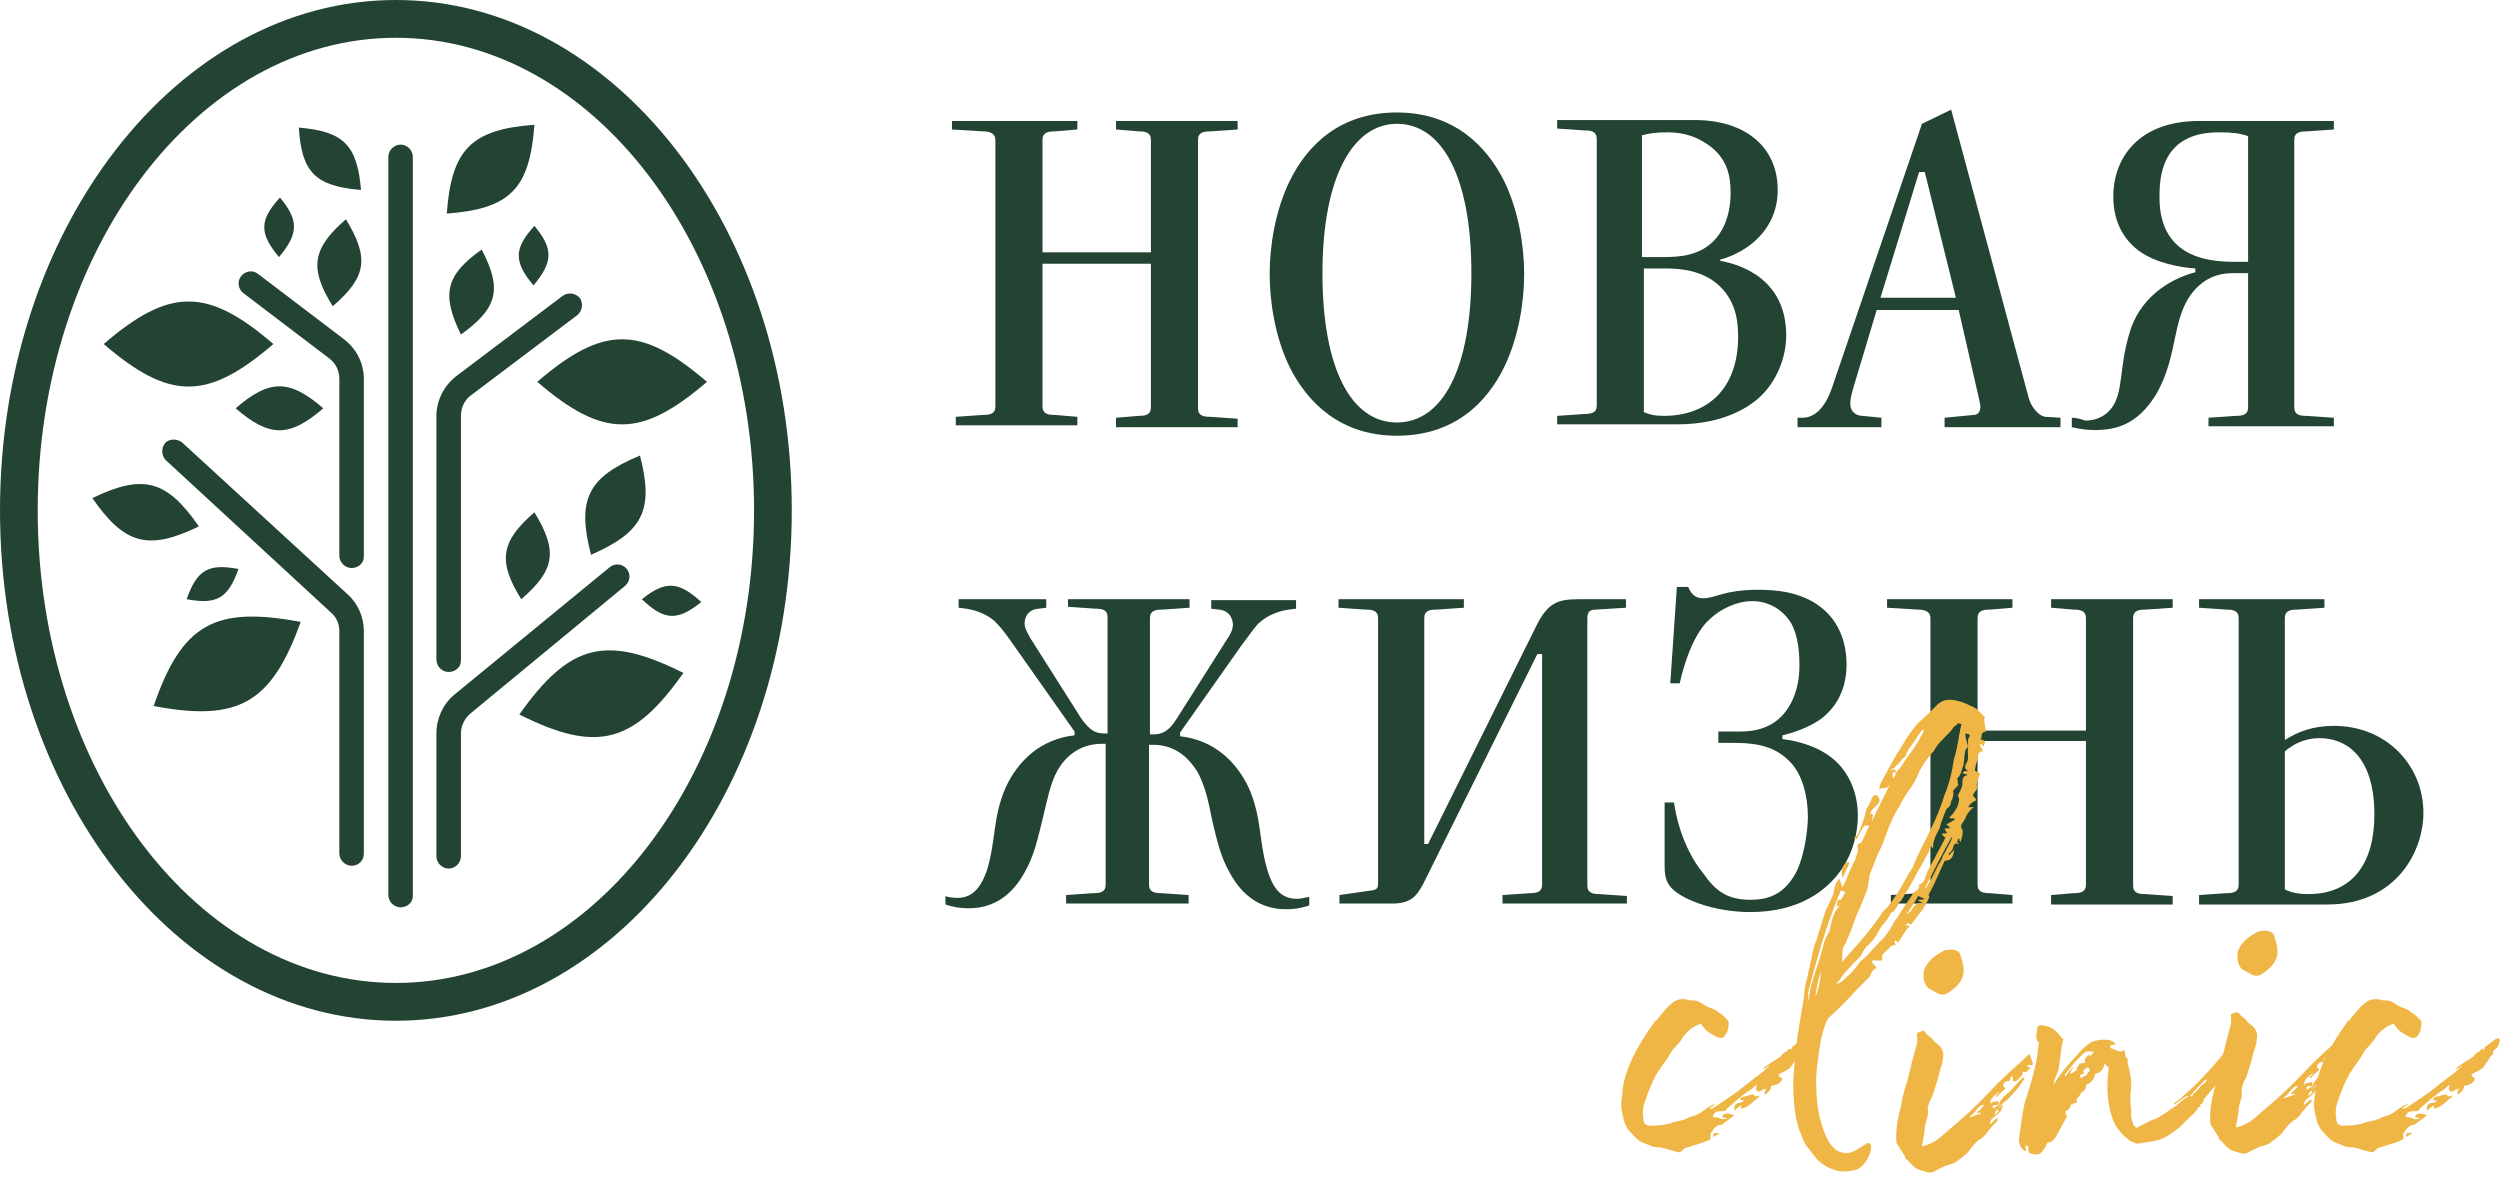
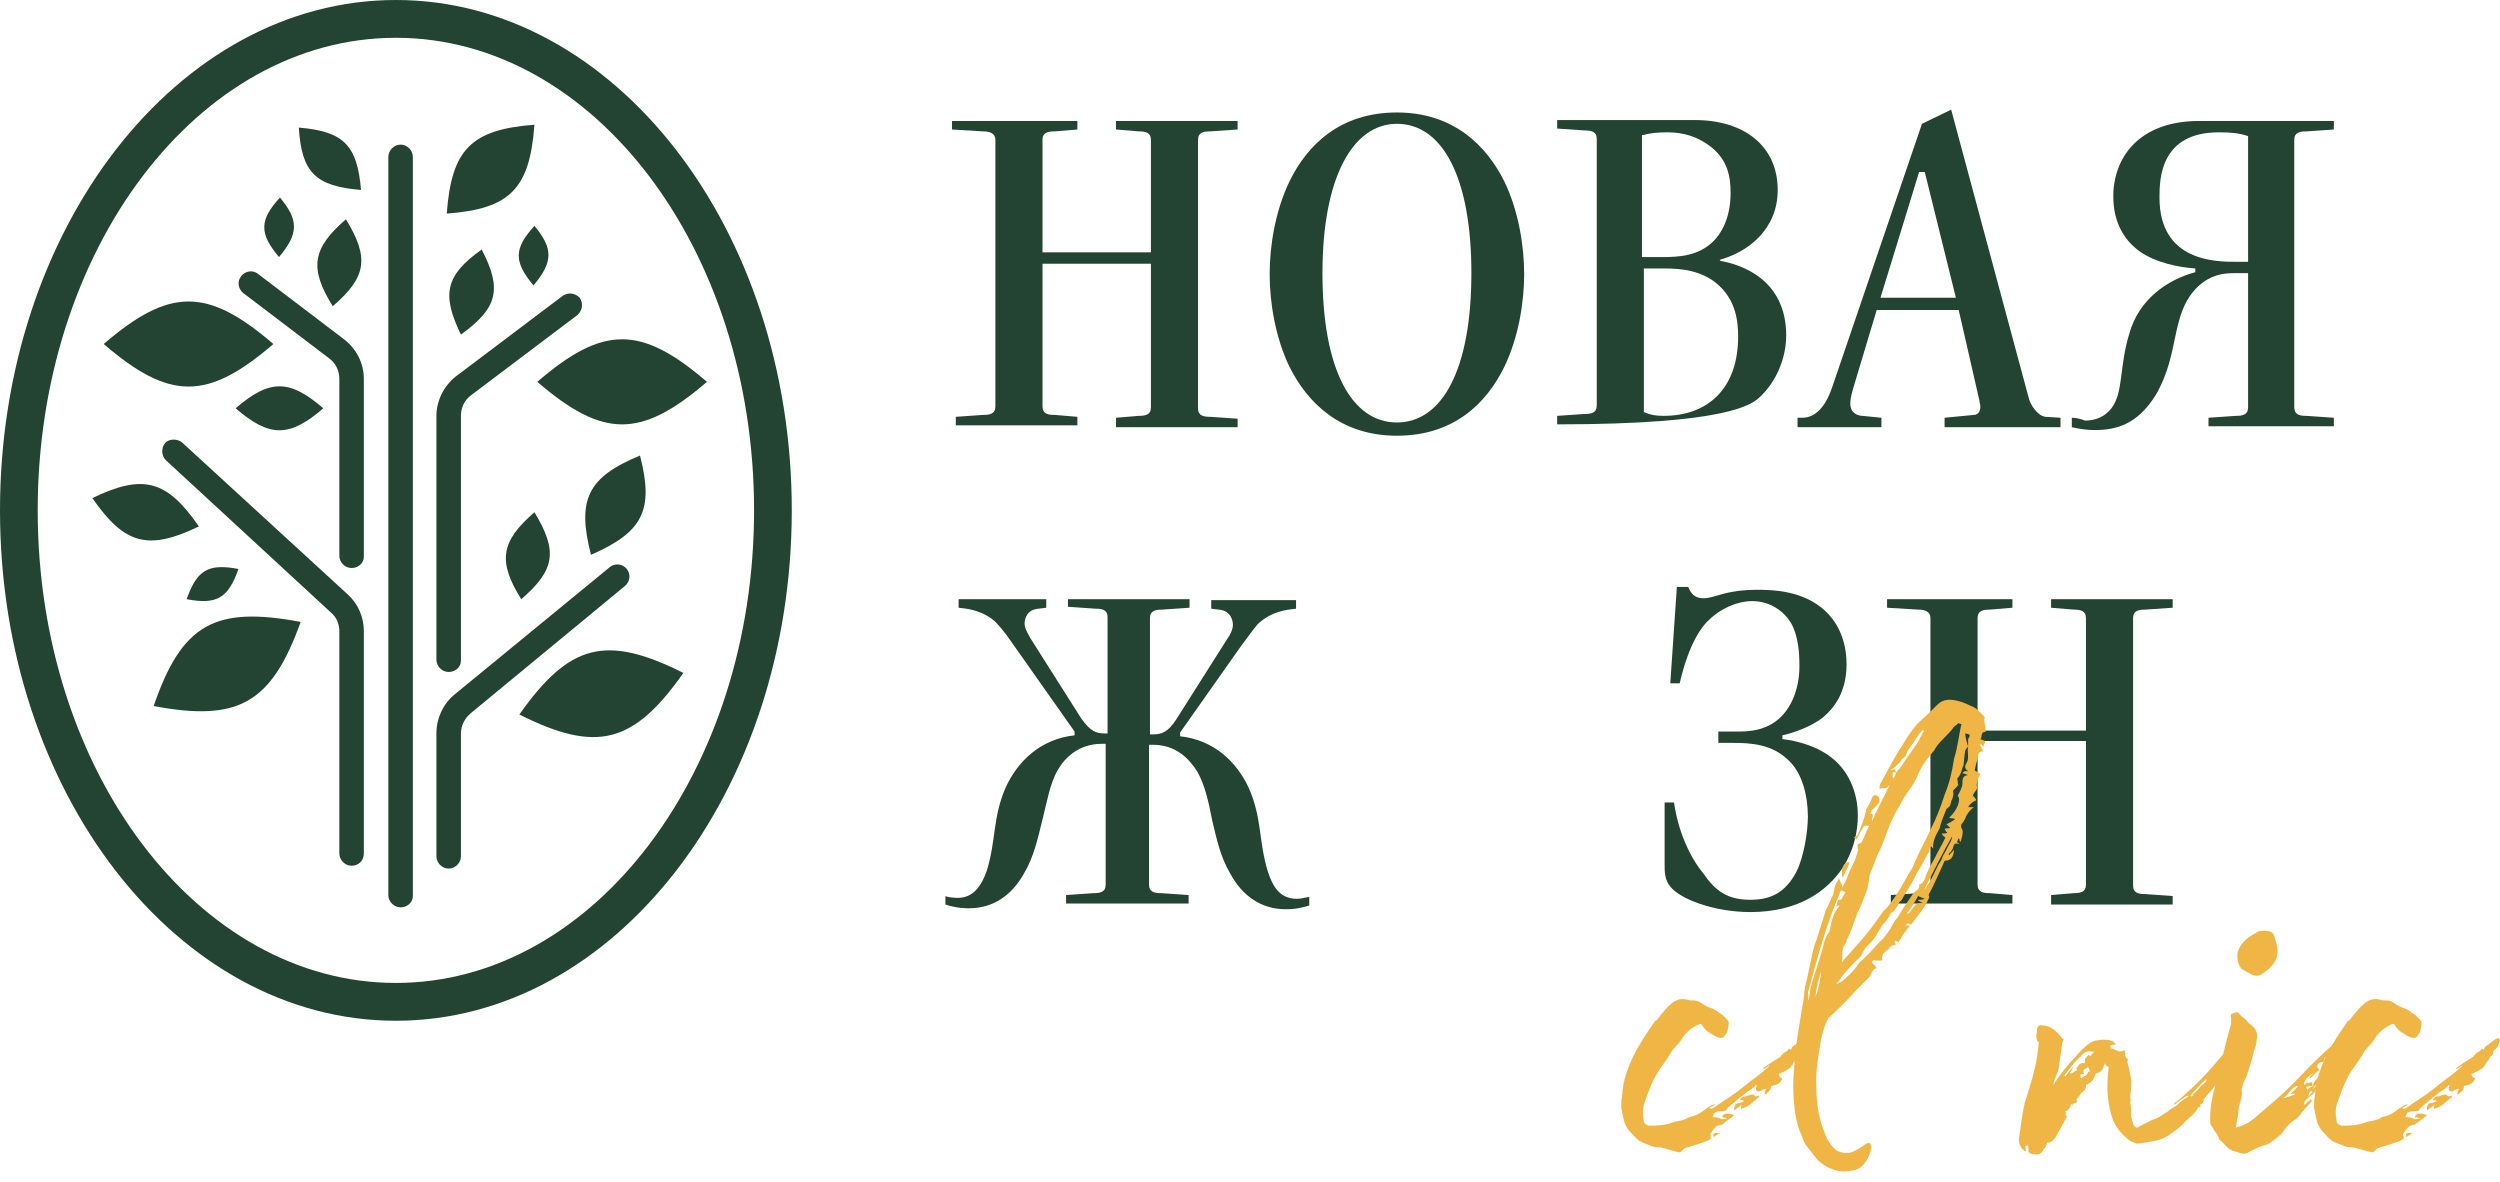
<svg xmlns="http://www.w3.org/2000/svg" width="110" height="52" viewBox="0 0 110 52" fill="none">
  <path d="M17.419 44.913C7.797 44.913 0 34.849 0 22.456C0 10.064 7.797 0 17.419 0C27.041 0 34.838 10.064 34.838 22.456C34.838 34.849 27.041 44.913 17.419 44.913ZM17.419 1.663C8.709 1.663 1.659 10.979 1.659 22.456C1.659 33.934 8.709 43.249 17.419 43.249C26.128 43.249 33.179 33.934 33.179 22.456C33.179 10.979 26.128 1.663 17.419 1.663Z" fill="#234432" />
  <path d="M49.105 18.797L54.455 18.797L54.455 18.423L53.252 18.34C52.962 18.34 52.713 18.298 52.713 17.965L52.713 6.155C52.713 5.822 52.962 5.781 53.252 5.781L54.455 5.698V5.323L49.105 5.323V5.698L50.1 5.781C50.391 5.781 50.64 5.822 50.64 6.155L50.64 11.104L45.87 11.104L45.87 6.155C45.87 5.822 46.119 5.781 46.409 5.781L47.405 5.698V5.323L41.889 5.323V5.698L43.257 5.781C43.548 5.781 43.797 5.864 43.797 6.155L43.797 17.882C43.797 18.215 43.548 18.256 43.257 18.256L42.055 18.34V18.714L47.405 18.714L47.405 18.34L46.409 18.256C46.119 18.256 45.87 18.215 45.87 17.882L45.87 11.603L50.64 11.603L50.64 17.924C50.64 18.256 50.391 18.298 50.1 18.298L49.105 18.381L49.105 18.797Z" fill="#234432" />
  <path d="M61.464 4.949C58.976 4.949 57.524 6.363 56.736 7.985C56.114 9.274 55.865 10.813 55.865 12.06C55.865 13.308 56.114 14.847 56.736 16.136C57.524 17.716 58.976 19.172 61.464 19.172C63.953 19.172 65.404 17.758 66.192 16.136C66.814 14.847 67.063 13.308 67.063 12.06C67.063 10.813 66.814 9.274 66.192 7.985C65.404 6.405 63.953 4.949 61.464 4.949ZM61.464 5.448C63.455 5.448 64.741 7.777 64.741 12.019C64.741 16.261 63.455 18.589 61.464 18.589C59.473 18.589 58.188 16.261 58.188 12.019C58.188 7.819 59.515 5.448 61.464 5.448Z" fill="#234432" />
-   <path d="M72.289 11.811L73.035 11.811C73.699 11.811 74.528 11.811 75.316 12.31C76.353 13.017 76.478 14.056 76.478 14.805C76.478 17.092 75.15 18.298 73.201 18.298C72.828 18.298 72.621 18.256 72.33 18.132L72.33 11.811H72.289ZM72.289 5.947C72.538 5.864 72.911 5.822 73.367 5.822C74.114 5.822 74.736 6.03 75.316 6.488C76.021 7.07 76.146 7.777 76.146 8.484C76.146 9.607 75.731 10.272 75.399 10.605C74.736 11.27 73.865 11.312 73.118 11.312L72.247 11.312L72.247 5.947H72.289ZM75.648 11.436C76.892 11.104 78.219 10.106 78.219 8.359C78.219 6.446 76.768 5.282 74.57 5.282L68.515 5.282V5.656L69.717 5.739C70.008 5.739 70.257 5.781 70.257 6.113L70.257 17.841C70.257 18.173 70.008 18.215 69.717 18.215L68.515 18.298V18.672L73.782 18.672C75.98 18.672 77.058 17.799 77.39 17.508C78.178 16.801 78.593 15.72 78.593 14.763C78.593 12.31 76.644 11.644 75.69 11.478V11.436H75.648Z" fill="#234432" />
+   <path d="M72.289 11.811L73.035 11.811C73.699 11.811 74.528 11.811 75.316 12.31C76.353 13.017 76.478 14.056 76.478 14.805C76.478 17.092 75.15 18.298 73.201 18.298C72.828 18.298 72.621 18.256 72.33 18.132L72.33 11.811H72.289ZM72.289 5.947C72.538 5.864 72.911 5.822 73.367 5.822C74.114 5.822 74.736 6.03 75.316 6.488C76.021 7.07 76.146 7.777 76.146 8.484C76.146 9.607 75.731 10.272 75.399 10.605C74.736 11.27 73.865 11.312 73.118 11.312L72.247 11.312L72.247 5.947H72.289ZM75.648 11.436C76.892 11.104 78.219 10.106 78.219 8.359C78.219 6.446 76.768 5.282 74.57 5.282L68.515 5.282V5.656L69.717 5.739C70.008 5.739 70.257 5.781 70.257 6.113L70.257 17.841C70.257 18.173 70.008 18.215 69.717 18.215L68.515 18.298V18.672C75.98 18.672 77.058 17.799 77.39 17.508C78.178 16.801 78.593 15.72 78.593 14.763C78.593 12.31 76.644 11.644 75.69 11.478V11.436H75.648Z" fill="#234432" />
  <path d="M79.091 18.381L79.091 18.797L82.782 18.797L82.782 18.381L81.953 18.298C81.787 18.298 81.414 18.215 81.414 17.757C81.414 17.674 81.414 17.508 81.538 17.092L82.575 13.64L86.183 13.64L87.096 17.633C87.096 17.716 87.137 17.799 87.137 17.882C87.137 18.132 87.013 18.256 86.847 18.256L85.561 18.381L85.561 18.797L90.662 18.797L90.662 18.381L89.999 18.34C89.667 18.298 89.335 17.841 89.252 17.466L85.851 4.824L84.566 5.448L80.626 17.009C80.252 18.132 79.713 18.381 79.298 18.381H79.091V18.381ZM82.741 13.1L84.441 7.569H84.69L86.059 13.1L82.741 13.1Z" fill="#234432" />
  <path d="M91.16 18.381V18.797C91.533 18.88 91.824 18.922 92.156 18.922C93.068 18.922 94.022 18.714 94.851 17.383C95.391 16.468 95.556 15.553 95.722 14.763C95.888 13.973 96.096 13.183 96.718 12.601C97.257 12.102 97.796 12.019 98.294 12.019L98.916 12.019L98.916 17.924C98.916 18.256 98.667 18.298 98.377 18.298L97.174 18.381V18.756L102.69 18.756V18.381L101.487 18.298C101.197 18.298 100.948 18.256 100.948 17.924L100.948 6.155C100.948 5.822 101.197 5.781 101.487 5.781L102.69 5.698V5.323L96.759 5.323C94.146 5.323 92.985 6.904 92.985 8.65C92.985 9.898 93.566 10.646 94.146 11.062C94.851 11.561 95.888 11.769 96.593 11.811V11.977C95.349 12.31 94.105 13.183 93.69 14.68C93.234 16.177 93.441 17.258 92.902 17.965C92.612 18.34 92.197 18.506 91.741 18.506C91.533 18.423 91.326 18.381 91.16 18.381ZM98.916 11.52L98.418 11.52C97.506 11.52 95.017 11.52 95.017 8.692C95.017 7.86 95.059 5.822 97.63 5.822C98.211 5.822 98.543 5.864 98.916 5.989L98.916 11.52V11.52Z" fill="#234432" />
  <path d="M46.99 26.324V26.698L48.193 26.782C48.483 26.782 48.732 26.823 48.732 27.156L48.732 32.271H48.608C48.234 32.271 47.986 32.188 47.571 31.606L45.331 28.071C45.248 27.904 45.082 27.655 45.082 27.447C45.082 27.239 45.165 26.823 45.705 26.782L46.036 26.74V26.366L42.179 26.366V26.74L42.511 26.782C43.05 26.865 43.465 27.073 43.755 27.322C43.921 27.489 44.129 27.697 44.585 28.362L47.281 32.188V32.354C45.788 32.52 44.792 33.477 44.253 34.641C43.672 35.972 43.838 36.929 43.423 38.301C43.216 38.883 42.884 39.507 42.138 39.507C41.93 39.507 41.64 39.465 41.599 39.424V39.798C42.096 39.964 42.47 39.964 42.636 39.964C43.714 39.964 44.543 39.382 45.082 38.384C45.497 37.677 45.663 36.887 45.87 36.055C46.078 35.224 46.202 34.475 46.534 33.893C46.866 33.311 47.488 32.728 48.483 32.728H48.649L48.649 38.925C48.649 39.257 48.4 39.299 48.11 39.299L46.907 39.382L46.907 39.757L52.299 39.757L52.299 39.382L51.096 39.299C50.806 39.299 50.557 39.257 50.557 38.925L50.557 32.77L50.723 32.77C51.718 32.77 52.299 33.352 52.672 33.934C53.004 34.517 53.17 35.224 53.336 36.097C53.543 36.97 53.709 37.719 54.124 38.426C54.663 39.424 55.492 40.006 56.571 40.006C56.736 40.006 57.11 40.006 57.608 39.84L57.608 39.465C57.525 39.465 57.276 39.548 57.068 39.548C56.28 39.548 55.99 38.966 55.783 38.343C55.368 36.97 55.534 36.014 54.953 34.683C54.414 33.519 53.419 32.562 51.926 32.396V32.229L54.621 28.404C55.119 27.738 55.285 27.489 55.451 27.364C55.741 27.114 56.156 26.906 56.695 26.823L57.027 26.782V26.407L53.294 26.407V26.782L53.626 26.823C54.165 26.865 54.248 27.322 54.248 27.489C54.248 27.697 54.124 27.946 53.999 28.112L51.76 31.647C51.386 32.229 51.096 32.313 50.723 32.313L50.598 32.313L50.598 27.198C50.598 26.865 50.847 26.823 51.138 26.823L52.34 26.74V26.366L46.99 26.366V26.324Z" fill="#234432" />
-   <path d="M71.585 39.798V39.424L70.382 39.34C70.091 39.34 69.843 39.299 69.843 38.966L69.843 27.239C69.843 26.989 69.884 26.823 70.216 26.823L71.543 26.74V26.366L69.469 26.366C68.598 26.366 68.142 26.491 67.644 27.447L62.834 37.136H62.668L62.668 27.197C62.668 26.865 62.916 26.823 63.207 26.823L64.41 26.74V26.366L58.894 26.366V26.74L60.096 26.823C60.387 26.823 60.636 26.865 60.636 27.197L60.636 38.8V38.842C60.636 39.008 60.636 39.133 60.387 39.174L58.935 39.382V39.756L61.258 39.756C62.087 39.756 62.336 39.424 62.626 38.883L67.644 28.778H67.852L67.852 38.925C67.852 39.257 67.603 39.299 67.313 39.299L66.11 39.382V39.756L71.585 39.756V39.798Z" fill="#234432" />
  <path d="M73.658 35.307H73.243L73.243 38.01C73.243 38.343 73.243 38.717 73.492 39.008C73.907 39.548 75.4 40.131 77.017 40.131C79.174 40.131 80.418 39.174 81.082 38.176C81.538 37.469 81.745 36.638 81.745 35.889C81.745 34.849 81.331 33.976 80.708 33.435C80.045 32.853 79.132 32.604 78.427 32.52V32.354C78.801 32.271 79.63 32.022 80.211 31.564C80.667 31.19 81.248 30.483 81.248 29.235C81.248 27.988 80.708 27.239 80.294 26.865C79.34 25.991 78.013 25.95 77.349 25.95C75.856 25.95 75.483 26.324 74.944 26.324C74.57 26.324 74.404 26.116 74.28 25.825H73.782L73.492 30.067L73.907 30.067C74.322 28.237 74.944 27.489 75.192 27.281C75.69 26.782 76.437 26.449 77.1 26.449C77.722 26.449 78.386 26.74 78.801 27.405C79.132 27.988 79.174 28.736 79.174 29.318C79.174 29.901 79.049 30.649 78.593 31.273C78.013 32.063 77.183 32.188 76.52 32.188L75.607 32.188V32.687L76.229 32.687C77.017 32.687 78.013 32.728 78.759 33.519C79.298 34.059 79.547 35.016 79.547 35.931C79.547 36.554 79.381 37.677 79.049 38.343C78.552 39.299 77.888 39.59 77.017 39.59C76.022 39.59 75.483 39.216 74.944 38.426C74.322 37.677 73.824 36.513 73.658 35.307Z" fill="#234432" />
  <path d="M90.248 39.798L95.598 39.798V39.424L94.395 39.34C94.105 39.34 93.856 39.299 93.856 38.966L93.856 27.197C93.856 26.865 94.105 26.823 94.395 26.823L95.598 26.74V26.366L90.248 26.366V26.74L91.243 26.823C91.533 26.823 91.782 26.865 91.782 27.197L91.782 32.146L87.013 32.146L87.013 27.197C87.013 26.865 87.262 26.823 87.552 26.823L88.547 26.74V26.366L83.031 26.366V26.74L84.4 26.823C84.69 26.823 84.939 26.906 84.939 27.197L84.939 38.925C84.939 39.257 84.69 39.299 84.4 39.299L83.197 39.382V39.756L88.547 39.756V39.382L87.552 39.299C87.262 39.299 87.013 39.257 87.013 38.925L87.013 32.604L91.782 32.604L91.782 38.925C91.782 39.257 91.533 39.299 91.243 39.299L90.248 39.382V39.798V39.798Z" fill="#234432" />
-   <path d="M96.718 39.798L102.4 39.798C105.427 39.798 106.63 37.469 106.63 35.764C106.63 33.685 105.013 31.938 102.69 31.938C101.778 31.938 101.114 32.188 100.533 32.562L100.533 27.197C100.533 26.865 100.782 26.823 101.073 26.823L102.275 26.74V26.366L96.759 26.366V26.74L97.962 26.823C98.252 26.823 98.501 26.865 98.501 27.197L98.501 38.925C98.501 39.257 98.252 39.299 97.962 39.299L96.759 39.382V39.798H96.718ZM100.533 33.061C100.824 32.812 101.321 32.479 102.068 32.479C103.188 32.479 104.473 33.227 104.473 35.847C104.473 37.968 103.519 39.34 101.57 39.34C101.197 39.34 100.865 39.299 100.533 39.133L100.533 33.061Z" fill="#234432" />
  <path d="M73.823 50.693C73.948 50.735 74.031 50.61 74.114 50.527C74.362 50.444 74.653 50.361 74.901 50.277C75.026 50.236 75.15 50.194 75.275 50.111C75.275 49.986 75.233 49.903 75.275 49.861C75.399 49.695 75.482 49.487 75.772 49.487C75.772 49.487 75.772 49.446 75.814 49.446L76.312 49.071C75.98 48.947 75.814 48.988 75.772 49.155C75.814 49.155 75.938 49.196 76.021 49.196C75.855 49.238 75.772 49.279 75.648 49.196C75.565 49.155 75.441 49.155 75.358 49.155C75.441 48.78 75.731 48.947 75.938 48.864C75.98 48.822 75.98 48.822 75.98 48.78C76.27 48.531 76.56 48.281 76.892 48.032C77.058 47.949 77.183 47.824 77.266 47.741H77.307C77.265 47.824 77.266 47.907 77.266 47.949C77.348 48.073 77.431 48.032 77.556 47.949C77.597 47.907 77.68 47.907 77.722 47.907C77.68 47.949 77.639 48.073 77.639 48.115C77.639 48.115 77.639 48.157 77.68 48.157C77.763 48.073 77.929 47.99 77.929 47.782C78.136 47.741 78.344 47.699 78.427 47.45C78.302 47.408 78.302 47.366 78.261 47.283C78.261 47.242 78.261 47.242 78.302 47.242C78.344 47.242 78.344 47.242 78.385 47.2C78.51 47.158 78.634 47.075 78.758 46.992C78.8 46.95 78.8 46.909 78.883 46.826C78.883 46.784 78.924 46.743 78.966 46.701C79.007 46.659 79.007 46.618 79.049 46.576C79.09 46.452 79.256 46.41 79.215 46.285C79.215 46.243 79.256 46.202 79.256 46.202C79.422 46.119 79.464 45.952 79.505 45.786C79.546 45.745 79.464 45.745 79.464 45.661C79.422 45.703 79.381 45.703 79.339 45.703C79.173 45.828 79.007 45.952 78.841 46.077C78.841 46.077 78.841 46.119 78.8 46.202C78.717 46.077 78.676 46.202 78.634 46.243C78.468 46.327 78.385 46.41 78.344 46.493C78.095 46.659 77.805 46.826 77.597 46.992C77.597 46.992 77.556 47.034 77.597 47.034C77.722 46.992 77.763 46.95 77.846 46.867C77.846 46.909 77.805 46.95 77.805 46.95C77.597 47.117 77.431 47.283 77.183 47.45C76.851 47.699 76.519 47.99 76.146 48.24L75.399 48.739C75.358 48.78 75.316 48.78 75.233 48.78V48.739C75.316 48.697 75.399 48.656 75.441 48.614V48.572C75.399 48.614 75.316 48.614 75.275 48.656C75.109 48.739 75.026 48.822 74.901 48.905C74.736 49.03 74.528 49.113 74.321 49.155C74.155 49.279 73.906 49.321 73.657 49.362C73.284 49.529 72.869 49.529 72.537 49.529C72.454 49.487 72.372 49.487 72.33 49.362C72.289 49.113 72.247 48.78 72.372 48.489C72.537 47.99 72.745 47.45 73.035 47.034C73.201 46.784 73.408 46.535 73.533 46.285C73.699 46.036 73.906 45.911 74.031 45.661C74.196 45.412 74.445 45.204 74.736 45.079C74.819 45.038 74.86 45.038 74.901 45.121C74.943 45.204 75.026 45.287 75.109 45.37C75.233 45.453 75.358 45.537 75.524 45.62C75.606 45.661 75.772 45.703 75.855 45.62C75.938 45.495 76.021 45.412 76.021 45.287C76.063 45.162 76.063 45.038 76.063 44.954C75.938 44.788 75.814 44.663 75.606 44.538C75.482 44.414 75.316 44.372 75.109 44.289C74.943 44.206 74.819 44.081 74.653 44.039C74.528 43.998 74.404 44.039 74.279 43.998C74.031 43.915 73.74 43.956 73.491 44.206C73.367 44.289 73.077 44.663 73.035 44.705C72.994 44.746 72.952 44.83 72.869 44.913C72.828 44.913 72.786 44.954 72.745 45.038C72.247 45.745 71.418 46.992 71.376 48.198C71.335 48.364 71.335 48.572 71.335 48.739C71.376 48.988 71.418 49.155 71.459 49.321C71.501 49.487 71.584 49.612 71.666 49.737C71.832 49.903 71.957 50.069 72.123 50.194C72.33 50.319 72.537 50.361 72.703 50.444C72.828 50.485 72.994 50.485 73.077 50.485L73.823 50.693ZM76.312 48.864C76.394 48.78 76.519 48.697 76.643 48.614C76.602 48.656 76.602 48.739 76.602 48.78C76.934 48.739 77.141 48.448 77.39 48.281C77.431 48.281 77.39 48.24 77.39 48.198C77.348 48.24 77.265 48.24 77.224 48.24C77.141 48.073 76.975 48.198 76.809 48.24C76.685 48.24 76.602 48.281 76.56 48.406C76.602 48.406 76.726 48.406 76.726 48.448C76.685 48.489 76.56 48.531 76.519 48.531C76.394 48.531 76.27 48.656 76.312 48.864ZM75.399 50.028C75.482 49.986 75.606 49.861 75.689 49.861C75.399 49.82 75.358 49.861 75.399 50.028Z" fill="#EFB646" />
  <path d="M87.385 32.187C87.343 32.021 87.343 31.896 87.302 31.647C87.343 31.605 87.343 31.564 87.302 31.522L87.136 31.355C87.011 31.231 86.887 31.106 86.721 31.064C86.638 31.023 86.472 30.94 86.348 30.898C85.933 30.773 85.56 30.69 85.228 31.023C84.979 31.272 84.73 31.522 84.44 31.771C84.191 32.021 83.901 32.437 83.694 32.811C83.32 33.352 83.03 33.975 82.74 34.474C82.698 34.558 82.698 34.641 82.698 34.724C82.74 34.724 82.74 34.682 82.781 34.682C83.03 34.682 83.03 34.682 83.154 34.516C82.906 35.057 82.615 35.556 82.366 36.138C82.366 36.096 82.366 36.096 82.408 35.847C82.366 35.805 82.366 35.805 82.283 35.805C82.325 35.764 82.325 35.681 82.366 35.639C82.491 35.514 82.615 35.431 82.698 35.265C82.698 35.098 82.657 35.015 82.491 34.974C82.449 35.015 82.408 35.015 82.366 35.098C82.325 35.265 82.201 35.472 82.118 35.597C82.076 35.847 81.993 36.096 81.91 36.304C81.869 36.429 81.827 36.554 81.744 36.72C81.703 36.762 81.661 36.803 81.578 36.845C81.578 36.886 81.62 36.886 81.703 36.928C81.703 36.886 81.744 36.845 81.786 36.762C81.827 36.678 81.869 36.554 81.952 36.471C81.993 36.304 82.118 36.304 82.242 36.346C82.118 36.554 82.035 36.845 81.91 37.053C81.91 37.053 81.91 37.094 81.869 37.094C81.744 37.136 81.703 37.136 81.744 37.344C81.786 37.427 81.661 37.677 81.62 37.843C81.495 38.093 81.329 38.425 81.247 38.675C81.205 38.799 81.122 38.883 81.081 39.049L80.915 38.633C80.915 38.675 80.873 38.716 80.832 38.799C80.707 38.966 80.707 39.174 80.666 39.34C80.541 39.59 80.459 39.839 80.334 40.047C80.21 40.463 80.044 40.962 79.919 41.378C79.754 41.752 79.712 42.168 79.629 42.501C79.546 42.916 79.505 43.083 79.422 43.415C79.38 43.665 79.38 43.706 79.38 43.831L79.214 44.829C79.007 46.035 79.007 46.326 78.966 46.701C78.883 47.574 78.883 48.073 78.966 48.822C79.007 49.154 79.09 49.487 79.173 49.736C79.297 49.986 79.339 50.236 79.505 50.443C79.671 50.651 79.795 50.818 79.961 51.026C80.044 51.109 80.251 51.275 80.417 51.358C80.956 51.608 81.205 51.566 81.62 51.483C82.242 51.317 82.574 50.111 82.118 50.319C81.62 50.651 81.371 50.859 80.873 50.651C80.666 50.568 80.376 50.152 80.293 49.861C80.044 49.279 79.919 48.614 79.919 47.782C79.878 47.283 80.002 46.451 80.085 45.994C80.127 45.62 80.293 45.037 80.459 44.788C80.832 44.455 81.329 43.956 81.661 43.582L82.242 43C82.325 42.916 82.325 42.75 82.491 42.625C82.491 42.625 82.532 42.584 82.574 42.625C82.532 42.417 82.283 42.417 82.408 42.251C82.574 42.251 82.657 42.293 82.823 42.251C82.74 41.877 83.071 41.877 83.196 41.627H83.237C83.279 41.586 83.32 41.586 83.403 41.586C83.403 41.544 83.362 41.502 83.362 41.419L83.403 41.378C83.445 41.419 83.445 41.419 83.528 41.461C83.694 41.211 83.818 40.962 84.025 40.754C83.984 40.712 83.901 40.712 83.818 40.712C83.901 40.671 83.984 40.588 83.984 40.629C84.108 40.754 84.15 40.588 84.191 40.546C84.399 40.255 84.689 39.964 84.855 39.548C84.896 39.506 84.896 39.423 84.855 39.382C85.104 38.924 85.311 38.425 85.56 37.885C85.601 37.843 85.684 37.885 85.726 37.843C85.892 37.801 85.975 37.593 85.975 37.386C85.933 37.469 85.809 37.552 85.767 37.635C85.726 37.593 85.726 37.552 85.809 37.51C85.85 37.469 85.933 37.344 85.933 37.302C85.975 37.094 86.058 37.094 86.182 37.136V37.094L86.099 37.053C86.141 37.011 86.141 36.928 86.182 36.886C86.223 36.928 86.223 36.928 86.223 37.011C86.223 37.011 86.265 37.011 86.265 37.053C86.306 36.886 86.389 36.678 86.348 36.512C86.306 36.471 86.265 36.346 86.306 36.263C86.348 36.221 86.431 36.096 86.472 36.013C86.514 35.847 86.68 35.639 86.846 35.514H86.597C86.68 35.389 86.763 35.306 86.846 35.265C86.97 35.223 86.97 35.181 86.887 35.098L86.846 35.015C86.846 35.057 86.804 35.057 86.804 35.057C86.804 34.849 87.094 34.724 86.97 34.558C87.011 34.308 87.053 34.183 87.136 34.059C87.136 34.017 86.97 33.975 86.887 33.892C86.928 33.767 86.928 33.601 87.011 33.435C87.053 33.31 86.97 33.061 87.26 33.061C87.219 32.977 87.177 32.853 87.094 32.77C87.136 32.77 87.136 32.77 87.177 32.728C87.219 32.77 87.219 32.811 87.26 32.853C87.302 32.77 87.343 32.686 87.343 32.603L87.136 32.52C87.26 32.395 87.094 32.229 87.385 32.187ZM81.744 40.13C81.91 39.839 82.035 39.423 82.159 39.132C82.201 38.966 82.201 38.883 82.242 38.675C82.242 38.508 82.325 38.342 82.408 38.134C82.491 37.926 82.574 37.677 82.698 37.427C82.74 37.344 82.823 37.178 82.864 37.053C82.989 36.72 83.113 36.346 83.279 36.013C83.403 35.722 83.611 35.431 83.776 35.098C83.984 34.766 84.274 34.433 84.399 34.059C84.564 33.684 84.813 33.352 85.104 33.019C85.269 32.686 85.601 32.437 85.85 32.146C85.892 32.104 85.933 32.021 85.975 31.979L86.182 31.813C86.223 31.855 86.265 31.855 86.306 31.855C86.182 32.354 86.141 32.894 85.975 33.393C85.892 33.975 85.767 34.474 85.56 34.974C85.394 35.514 85.187 36.013 84.979 36.429C84.689 37.053 84.399 37.552 84.15 38.176C83.901 38.55 83.735 38.924 83.486 39.298C83.32 39.548 83.113 39.881 82.864 40.089C82.532 40.588 82.118 41.128 81.744 41.544L81.039 42.334C81.081 42.168 81.039 41.96 81.081 41.752C81.122 41.586 81.247 41.502 81.247 41.378C81.454 41.004 81.578 40.546 81.744 40.13ZM83.154 33.892L83.362 33.767C83.445 33.684 83.528 33.601 83.611 33.518C83.652 33.476 83.652 33.435 83.694 33.393C83.735 33.352 83.859 33.31 83.859 33.227C83.942 32.936 84.191 32.728 84.316 32.478C84.399 32.354 84.481 32.229 84.606 32.104C84.606 32.104 84.647 32.146 84.647 32.187C84.606 32.27 84.481 32.437 84.44 32.562C84.191 32.977 83.901 33.31 83.652 33.726C83.611 33.809 83.486 33.892 83.445 33.975C83.403 34.017 83.403 34.142 83.32 34.225C83.279 34.225 83.279 34.225 83.279 34.225V33.975C83.32 33.975 83.403 33.975 83.445 34.017C83.403 33.975 83.403 33.851 83.362 33.851C83.362 33.809 83.279 33.892 83.154 33.892ZM86.597 32.853C86.555 33.102 86.638 33.352 86.555 33.518C86.431 33.726 86.431 33.809 86.597 33.934H86.431C86.389 33.975 86.389 33.975 86.348 34.017L86.597 34.1C86.348 34.142 86.348 34.267 86.348 34.474C86.348 34.641 86.223 34.849 86.141 35.015C86.306 35.181 86.099 35.681 85.767 35.972C85.809 36.013 85.892 36.013 85.975 36.013C86.016 36.055 86.016 36.055 86.016 36.055C85.892 36.138 85.767 36.221 85.643 36.263C85.684 36.304 85.767 36.387 85.809 36.429C85.684 36.471 85.643 36.429 85.56 36.471C85.601 36.512 85.601 36.595 85.684 36.637C85.643 36.678 85.56 36.678 85.435 36.678C85.477 36.762 85.56 36.845 85.601 36.845C85.518 37.011 85.477 37.094 85.435 37.178C85.353 37.302 85.311 37.427 85.228 37.552C85.062 37.926 84.855 38.176 84.73 38.55C84.689 38.716 84.606 38.883 84.44 38.924C84.481 39.174 84.274 39.174 84.191 39.298C83.942 39.673 83.694 40.005 83.486 40.38C83.32 40.546 83.237 40.795 83.113 40.962L82.864 41.295C82.532 41.586 82.242 42.002 81.827 42.334C81.661 42.584 81.454 42.833 81.247 43C81.122 43.124 80.998 43.249 80.79 43.291C80.915 43.166 80.998 43.041 81.081 42.916C81.329 42.625 81.578 42.334 81.869 42.085C81.952 41.918 82.035 41.71 82.201 41.586C82.325 41.461 82.449 41.336 82.574 41.128C82.574 41.087 82.74 40.879 82.781 40.754C82.947 40.588 83.113 40.38 83.196 40.172C83.237 40.172 83.237 40.13 83.279 40.13C83.362 40.089 83.403 39.964 83.486 39.881C83.528 39.756 83.528 39.714 83.652 39.631C83.859 39.257 84.15 38.841 84.357 38.383C84.523 38.134 84.689 37.801 84.855 37.51C84.896 37.469 84.896 37.386 84.896 37.344C84.938 37.219 84.938 37.178 85.062 37.344C85.021 36.97 85.228 36.678 85.353 36.429C85.394 36.179 85.518 35.93 85.643 35.597C85.684 35.556 85.767 35.514 85.809 35.431C85.85 35.306 85.85 35.223 85.892 35.181C85.933 35.057 85.975 34.932 85.933 34.807C85.933 34.766 86.099 34.641 86.141 34.558H86.182C86.141 34.516 86.141 34.474 86.141 34.391C86.141 34.35 86.099 34.225 86.141 34.225C86.306 34.059 86.306 33.851 86.389 33.684C86.431 33.435 86.431 33.227 86.472 33.019C86.472 33.019 86.514 32.936 86.597 32.853C86.555 32.686 86.472 32.478 86.472 32.27C86.68 32.312 86.721 32.312 86.597 32.52C86.597 32.603 86.597 32.77 86.597 32.853ZM85.892 36.803C85.892 36.97 85.767 37.136 85.726 37.219C85.643 37.386 85.56 37.552 85.477 37.677C85.435 37.885 85.311 37.968 85.228 38.176C85.145 38.342 85.062 38.508 84.979 38.675C84.938 38.758 84.813 38.924 84.73 39.09H84.689C85.104 38.3 85.477 37.51 85.892 36.803ZM81.371 37.926C81.122 37.926 80.956 38.259 81.081 38.633C81.164 38.384 81.329 38.176 81.371 37.926ZM80.251 41.502C80.085 42.209 79.837 42.833 79.671 43.415C79.629 43.582 79.629 43.79 79.588 43.998C79.546 43.998 79.588 43.706 79.546 43.706C79.961 42.126 80.334 40.754 80.998 39.174L81.205 39.257C81.164 39.34 81.081 39.423 81.039 39.548L80.998 39.59C80.79 39.548 80.873 39.756 80.79 39.881C80.873 39.881 80.915 39.839 80.956 39.839C80.666 40.13 80.583 40.546 80.5 40.962C80.376 41.17 80.293 41.336 80.251 41.502ZM84.689 39.548C84.564 39.59 84.523 39.59 84.44 39.59C84.399 39.59 84.399 39.59 84.399 39.631L84.647 39.756C84.15 39.631 84.191 40.13 83.901 40.213C84.067 39.964 84.274 39.673 84.399 39.423C84.481 39.465 84.564 39.506 84.689 39.548ZM79.878 43.873C79.919 43.457 80.002 43.083 80.127 42.75C80.085 43.124 80.044 43.457 79.878 43.873Z" fill="#EFB646" />
-   <path d="M85.187 43.665C85.353 43.79 85.56 43.79 85.685 43.706C85.934 43.54 86.224 43.332 86.348 43C86.473 42.667 86.348 42.334 86.265 42.043C86.224 41.835 86.016 41.752 85.685 41.794C85.685 41.794 85.56 41.794 85.519 41.835C85.146 42.043 84.814 42.251 84.648 42.709C84.606 43 84.648 43.249 84.814 43.457C84.938 43.54 85.104 43.623 85.187 43.665ZM89.293 46.368C88.92 46.742 88.505 47.075 88.173 47.408C87.717 47.824 87.302 48.323 86.846 48.738C86.39 49.196 85.851 49.612 85.394 50.028C85.146 50.236 84.897 50.36 84.565 50.444C84.606 50.152 84.689 49.861 84.689 49.612C84.731 49.321 84.897 49.029 84.814 48.78C84.814 48.738 84.855 48.697 84.855 48.614C84.897 48.489 84.938 48.364 85.021 48.239C85.146 47.865 85.27 47.491 85.353 47.117C85.394 46.95 85.477 46.825 85.477 46.618C85.519 46.451 85.519 46.285 85.436 46.16C85.394 46.035 85.228 45.911 85.104 45.827C85.021 45.661 84.814 45.578 84.731 45.453C84.648 45.287 84.565 45.37 84.482 45.412C84.358 45.412 84.316 45.495 84.358 45.62V45.869C84.192 46.451 84.067 46.95 83.943 47.491C83.818 47.865 83.694 48.281 83.653 48.655C83.487 49.196 83.404 49.778 83.445 50.277C83.487 50.402 83.57 50.444 83.611 50.568C83.653 50.61 83.736 50.735 83.777 50.818C83.818 50.859 83.818 50.984 83.86 50.984C84.067 51.15 84.192 51.4 84.482 51.483C84.689 51.525 84.855 51.649 85.063 51.566C85.27 51.441 85.477 51.358 85.643 51.275C85.809 51.234 86.016 51.192 86.141 51.067C86.307 50.943 86.473 50.818 86.597 50.693C86.763 50.444 86.97 50.194 87.219 50.069L87.385 49.903C87.427 49.861 87.468 49.736 87.551 49.695C87.634 49.57 87.758 49.445 87.883 49.321C87.924 49.279 87.883 49.279 87.883 49.196C87.758 49.279 87.675 49.362 87.593 49.445C87.551 49.404 87.551 49.404 87.551 49.404C87.593 49.362 87.593 49.279 87.634 49.237C87.8 49.071 88.007 48.988 88.049 48.822C87.966 48.863 87.841 48.988 87.758 49.071C87.758 49.029 87.8 48.905 87.8 48.905C87.883 48.822 87.966 48.738 88.007 48.655C88.173 48.489 88.38 48.364 88.505 48.198C88.754 47.948 88.92 47.699 89.086 47.449L89.044 47.408C89.003 47.408 89.003 47.449 88.961 47.449C88.712 47.699 88.463 48.032 88.173 48.239C88.09 48.364 87.966 48.447 87.966 48.614C87.883 48.655 87.8 48.697 87.717 48.78C87.675 48.738 87.675 48.697 87.675 48.655C87.758 48.614 87.841 48.614 87.924 48.614C87.966 48.572 87.924 48.489 87.924 48.447C87.841 48.447 87.758 48.489 87.675 48.489C87.634 48.489 87.634 48.531 87.593 48.572C87.51 48.406 87.717 48.198 88.007 48.032C87.966 48.073 87.966 48.073 87.966 48.073L87.8 48.239C87.841 48.239 87.841 48.281 87.841 48.281L88.132 47.99C88.173 47.948 88.298 47.948 88.173 47.824C88.132 47.824 88.132 47.699 88.173 47.657C88.215 47.616 88.256 47.574 88.298 47.574C88.422 47.574 88.463 47.532 88.463 47.408C88.463 47.366 88.505 47.366 88.505 47.366H88.546C88.588 47.408 88.546 47.532 88.588 47.574C88.712 47.616 88.754 47.532 88.837 47.449C88.961 47.366 89.003 47.283 89.003 47.158C89.044 47.158 89.168 47.2 89.168 47.158C89.21 47.075 89.293 47.075 89.334 46.992C89.293 46.95 89.251 46.95 89.168 46.909C89.21 46.867 89.251 46.867 89.334 46.867C89.376 46.867 89.417 46.867 89.459 46.825C89.376 46.618 89.334 46.451 89.293 46.368ZM87.883 48.822C87.924 48.863 87.966 48.905 88.007 48.946C88.049 48.822 88.09 48.738 88.132 48.655C88.09 48.614 88.09 48.614 88.09 48.614L87.883 48.822ZM86.97 48.946C87.053 48.988 87.095 48.946 87.136 48.946C87.136 48.988 87.178 48.988 87.178 48.988C87.012 49.029 86.846 49.113 86.68 49.154V49.113C86.929 48.988 87.012 48.614 87.302 48.614C87.178 48.78 87.095 48.863 86.97 48.946Z" fill="#EFB646" />
  <path d="M89.417 50.776C89.666 50.818 89.79 50.818 89.915 50.569C89.956 50.527 89.956 50.527 89.998 50.485L90.081 50.277C90.247 50.277 90.33 50.194 90.454 50.028C90.62 49.695 90.786 49.446 90.952 49.113L90.869 49.03C90.869 49.03 90.91 49.03 90.91 48.988C90.91 48.947 90.869 48.947 90.869 48.905C90.993 48.864 91.118 48.739 91.118 48.572C91.159 48.614 91.159 48.614 91.201 48.614C91.159 48.489 91.449 48.614 91.366 48.406C91.325 48.406 91.491 48.24 91.532 48.157C91.615 47.99 91.823 47.99 91.781 47.741C91.989 47.657 92.154 47.491 92.196 47.242C92.403 47.2 92.528 47.117 92.611 46.784C92.652 46.867 92.694 46.909 92.776 46.95C92.776 47.117 92.735 47.325 92.735 47.491C92.694 48.115 92.776 48.697 92.942 49.196C93.067 49.57 93.316 49.861 93.564 50.069C93.73 50.236 93.813 50.236 94.021 50.319H94.062C94.518 50.236 95.016 50.236 95.431 49.945C95.68 49.778 95.97 49.57 96.136 49.362C96.343 49.155 96.592 48.988 96.716 48.739C96.716 48.697 96.799 48.697 96.841 48.697C96.799 48.656 96.799 48.614 96.799 48.614C96.965 48.531 96.965 48.448 96.965 48.364L97.463 47.782C97.588 47.699 97.712 47.533 97.753 47.408C97.795 47.283 97.795 47.158 97.878 47.034L97.836 47.034L97.878 46.659C97.961 46.535 98.044 46.41 98.127 46.327H97.961C98.044 46.16 98.044 46.16 98.168 46.16C98.21 46.119 98.21 46.119 98.21 46.119C98.127 46.036 98.251 45.911 98.251 45.869C98.293 45.828 98.376 45.703 98.417 45.661C98.458 45.62 98.417 45.62 98.417 45.62C97.629 46.659 96.758 47.699 95.638 48.572C95.68 48.572 95.68 48.572 95.68 48.614C95.846 48.448 96.053 48.323 96.26 48.198C96.219 48.24 96.26 48.24 96.302 48.24C96.136 48.323 95.97 48.448 95.846 48.572C95.804 48.614 95.763 48.656 95.68 48.697C95.514 48.78 95.348 48.947 95.182 49.03C95.016 49.155 94.85 49.238 94.684 49.279C94.187 49.529 94.104 49.57 94.062 49.612H93.979C93.938 49.57 93.855 49.487 93.855 49.446L93.772 49.155C93.772 48.947 93.772 48.697 93.73 48.489C93.772 48.406 93.73 48.323 93.73 48.24C93.772 47.99 93.772 47.741 93.772 47.533C93.73 47.283 93.689 46.992 93.606 46.743C93.606 46.659 93.647 46.576 93.606 46.576C93.482 46.535 93.523 46.368 93.482 46.202C93.233 46.368 93.108 46.16 92.859 46.119V45.994C92.901 45.994 93.025 45.953 93.108 45.953C93.025 45.869 92.942 45.786 92.859 45.786C92.776 45.745 92.694 45.745 92.486 45.745C92.196 45.786 92.154 45.786 91.989 45.869C91.74 46.036 91.532 46.244 91.366 46.452C90.993 46.826 90.661 47.242 90.371 47.699C90.371 47.741 90.371 47.699 90.33 47.741C90.371 47.699 90.371 47.657 90.371 47.616C90.412 47.408 90.537 47.242 90.578 47.034C90.62 46.826 90.62 46.659 90.661 46.452C90.703 46.202 90.703 45.994 90.786 45.745C90.786 45.703 90.786 45.703 90.744 45.703C90.537 45.412 90.247 45.121 89.873 45.121C89.707 45.079 89.624 45.162 89.624 45.37C89.583 45.537 89.583 45.745 89.666 45.828C89.707 45.828 89.707 45.869 89.707 45.911C89.666 46.285 89.624 46.618 89.542 46.95C89.417 47.491 89.251 48.032 89.085 48.531C88.961 49.071 88.919 49.57 88.837 50.069C88.795 50.319 88.961 50.61 89.127 50.652C89.21 50.61 89.002 50.402 89.21 50.402C89.251 50.444 89.251 50.485 89.251 50.569C89.251 50.61 89.21 50.735 89.417 50.776ZM90.869 47.366C90.869 47.325 90.827 47.325 90.827 47.325L91.284 46.743L91.657 46.368C91.781 46.244 91.906 46.244 92.154 46.285C92.072 46.327 91.989 46.452 91.989 46.452C91.989 46.493 91.947 46.452 91.906 46.41C91.823 46.493 91.698 46.576 91.74 46.743L91.698 46.784C91.532 46.743 91.449 46.867 91.408 46.95C91.408 46.992 91.366 46.992 91.325 46.992C91.366 47.034 91.366 47.034 91.408 47.075C91.284 47.117 91.242 47.2 91.118 47.242L91.076 47.2C91.118 47.158 91.159 47.075 91.201 46.992C91.201 46.992 91.242 46.95 91.201 46.95L90.869 47.366ZM91.574 47.45C91.532 47.408 91.532 47.366 91.532 47.283C91.574 47.283 91.657 47.242 91.698 47.242C91.574 47.034 91.823 47.034 91.864 46.95C91.906 46.992 91.947 47.034 91.947 47.158H91.864C91.864 47.366 91.657 47.325 91.574 47.45ZM96.426 48.24C96.385 48.24 96.385 48.24 96.385 48.198C96.592 47.949 96.799 47.741 97.048 47.491C97.09 47.491 97.09 47.533 97.09 47.533C97.048 47.657 96.924 47.699 96.841 47.782C96.716 47.949 96.634 48.032 96.468 48.157C96.509 48.198 96.468 48.24 96.426 48.24Z" fill="#EFB646" />
  <path d="M98.998 42.833C99.163 42.958 99.371 42.958 99.495 42.875C99.744 42.709 100.034 42.501 100.159 42.168C100.283 41.835 100.159 41.503 100.076 41.212C100.034 41.004 99.827 40.92 99.495 40.962C99.495 40.962 99.371 40.962 99.329 41.004C98.956 41.212 98.624 41.419 98.458 41.877C98.417 42.168 98.458 42.418 98.624 42.626C98.749 42.709 98.915 42.792 98.998 42.833ZM103.103 45.536C102.73 45.911 102.315 46.243 101.984 46.576C101.527 46.992 101.113 47.491 100.657 47.907C100.2 48.364 99.661 48.78 99.205 49.196C98.956 49.404 98.707 49.529 98.376 49.612C98.417 49.321 98.5 49.03 98.5 48.78C98.541 48.489 98.707 48.198 98.624 47.949C98.624 47.907 98.666 47.865 98.666 47.782C98.707 47.657 98.749 47.533 98.832 47.408C98.956 47.034 99.081 46.659 99.163 46.285C99.205 46.119 99.288 45.994 99.288 45.786C99.329 45.62 99.329 45.453 99.246 45.329C99.205 45.204 99.039 45.079 98.915 44.996C98.832 44.83 98.624 44.746 98.541 44.622C98.458 44.497 98.376 44.538 98.293 44.58C98.168 44.58 98.127 44.663 98.168 44.788V45.038C98.002 45.62 97.878 46.119 97.753 46.659C97.629 47.034 97.504 47.45 97.463 47.824C97.297 48.364 97.214 48.947 97.256 49.446C97.297 49.57 97.38 49.612 97.422 49.737C97.463 49.778 97.546 49.903 97.588 49.986C97.629 50.028 97.629 50.153 97.67 50.153C97.878 50.319 98.002 50.568 98.293 50.652C98.5 50.693 98.666 50.818 98.873 50.735C99.081 50.61 99.288 50.527 99.454 50.444C99.62 50.402 99.827 50.361 99.951 50.236C100.117 50.111 100.283 49.986 100.408 49.861C100.574 49.612 100.781 49.362 101.03 49.238L101.196 49.071C101.237 49.03 101.279 48.905 101.362 48.863C101.445 48.739 101.569 48.614 101.693 48.489C101.735 48.447 101.693 48.447 101.693 48.364C101.569 48.447 101.486 48.531 101.403 48.614C101.362 48.572 101.362 48.572 101.362 48.572C101.403 48.531 101.403 48.447 101.445 48.406C101.61 48.24 101.818 48.156 101.859 47.99C101.776 48.032 101.652 48.156 101.569 48.24C101.569 48.198 101.61 48.073 101.61 48.073C101.693 47.99 101.776 47.907 101.818 47.824C101.984 47.657 102.191 47.533 102.315 47.366C102.564 47.117 102.73 46.867 102.896 46.618L102.855 46.576C102.813 46.576 102.813 46.618 102.772 46.618C102.523 46.867 102.274 47.2 101.984 47.408C101.901 47.533 101.776 47.616 101.776 47.782C101.693 47.824 101.61 47.865 101.527 47.949C101.486 47.907 101.486 47.865 101.486 47.824C101.569 47.782 101.652 47.782 101.735 47.782C101.776 47.741 101.735 47.657 101.735 47.616C101.652 47.616 101.569 47.657 101.486 47.657C101.445 47.657 101.445 47.699 101.403 47.74C101.32 47.574 101.527 47.366 101.818 47.2C101.776 47.242 101.776 47.242 101.776 47.242L101.61 47.408C101.652 47.408 101.652 47.45 101.652 47.45L101.942 47.158C101.984 47.117 102.108 47.117 101.984 46.992C101.942 46.992 101.942 46.867 101.984 46.826C102.025 46.784 102.067 46.742 102.108 46.742C102.233 46.742 102.274 46.701 102.274 46.576C102.274 46.535 102.315 46.535 102.315 46.535H102.357C102.398 46.576 102.357 46.701 102.398 46.742C102.523 46.784 102.564 46.701 102.647 46.618C102.772 46.535 102.813 46.451 102.813 46.327C102.855 46.327 102.979 46.368 102.979 46.327C103.021 46.243 103.103 46.243 103.145 46.16C103.103 46.119 103.062 46.119 102.979 46.077C103.021 46.035 103.062 46.035 103.145 46.035C103.186 46.035 103.228 46.035 103.269 45.994C103.186 45.786 103.145 45.62 103.103 45.536ZM101.693 47.99C101.735 48.032 101.776 48.073 101.818 48.115C101.859 47.99 101.901 47.907 101.942 47.824C101.901 47.782 101.901 47.782 101.901 47.782L101.693 47.99ZM100.781 48.115C100.864 48.156 100.905 48.115 100.947 48.115C100.947 48.156 100.988 48.156 100.988 48.156C100.822 48.198 100.657 48.281 100.491 48.323V48.281C100.739 48.156 100.822 47.782 101.113 47.782C100.988 47.949 100.905 48.032 100.781 48.115Z" fill="#EFB646" />
  <path d="M104.307 50.693C104.431 50.735 104.514 50.61 104.597 50.527C104.846 50.444 105.136 50.361 105.385 50.277C105.51 50.236 105.634 50.194 105.758 50.111C105.758 49.986 105.717 49.903 105.758 49.861C105.883 49.695 105.966 49.487 106.256 49.487C106.256 49.487 106.256 49.446 106.298 49.446L106.795 49.071C106.463 48.947 106.298 48.988 106.256 49.155C106.298 49.155 106.422 49.196 106.505 49.196C106.339 49.238 106.256 49.279 106.132 49.196C106.049 49.155 105.924 49.155 105.841 49.155C105.924 48.78 106.215 48.947 106.422 48.864C106.463 48.822 106.463 48.822 106.463 48.78C106.754 48.531 107.044 48.281 107.376 48.032C107.542 47.949 107.666 47.824 107.749 47.741H107.791C107.749 47.824 107.749 47.907 107.749 47.949C107.832 48.073 107.915 48.032 108.039 47.949C108.081 47.907 108.164 47.907 108.205 47.907C108.164 47.949 108.122 48.073 108.122 48.115C108.122 48.115 108.122 48.157 108.164 48.157C108.247 48.073 108.413 47.99 108.413 47.782C108.62 47.741 108.827 47.699 108.91 47.45C108.786 47.408 108.786 47.366 108.744 47.283C108.744 47.242 108.744 47.242 108.786 47.242C108.827 47.242 108.827 47.242 108.869 47.2C108.993 47.158 109.118 47.075 109.242 46.992C109.284 46.95 109.284 46.909 109.367 46.826C109.367 46.784 109.408 46.743 109.45 46.701C109.491 46.659 109.491 46.618 109.532 46.576C109.574 46.452 109.74 46.41 109.698 46.285C109.698 46.243 109.74 46.202 109.74 46.202C109.906 46.119 109.947 45.952 109.989 45.786C110.03 45.745 109.947 45.745 109.947 45.661C109.906 45.703 109.864 45.703 109.823 45.703C109.657 45.828 109.491 45.952 109.325 46.077C109.325 46.077 109.325 46.119 109.284 46.202C109.201 46.077 109.159 46.202 109.118 46.243C108.952 46.327 108.869 46.41 108.827 46.493C108.579 46.659 108.288 46.826 108.081 46.992C108.081 46.992 108.039 47.034 108.081 47.034C108.205 46.992 108.247 46.95 108.33 46.867C108.33 46.909 108.288 46.95 108.288 46.95C108.081 47.117 107.915 47.283 107.666 47.45C107.334 47.699 107.003 47.99 106.629 48.24L105.883 48.739C105.841 48.78 105.8 48.78 105.717 48.78V48.739C105.8 48.697 105.883 48.656 105.924 48.614V48.572C105.883 48.614 105.8 48.614 105.758 48.656C105.592 48.739 105.51 48.822 105.385 48.905C105.219 49.03 105.012 49.113 104.804 49.155C104.639 49.279 104.39 49.321 104.141 49.362C103.768 49.529 103.353 49.529 103.021 49.529C102.938 49.487 102.855 49.487 102.814 49.362C102.772 49.113 102.731 48.78 102.855 48.489C103.021 47.99 103.228 47.45 103.519 47.034C103.685 46.784 103.892 46.535 104.016 46.285C104.182 46.036 104.39 45.911 104.514 45.661C104.68 45.412 104.929 45.204 105.219 45.079C105.302 45.038 105.344 45.038 105.385 45.121C105.427 45.204 105.51 45.287 105.592 45.37C105.717 45.453 105.841 45.537 106.007 45.62C106.09 45.661 106.256 45.703 106.339 45.62C106.422 45.495 106.505 45.412 106.505 45.287C106.546 45.162 106.546 45.038 106.546 44.954C106.422 44.788 106.298 44.663 106.09 44.538C105.966 44.414 105.8 44.372 105.592 44.289C105.427 44.206 105.302 44.081 105.136 44.039C105.012 43.998 104.887 44.039 104.763 43.998C104.514 43.915 104.224 43.956 103.975 44.206C103.851 44.289 103.56 44.663 103.519 44.705C103.477 44.746 103.436 44.83 103.353 44.913C103.311 44.913 103.27 44.954 103.228 45.038C102.731 45.745 101.901 46.992 101.86 48.198C101.818 48.364 101.818 48.572 101.818 48.739C101.86 48.988 101.901 49.155 101.943 49.321C101.984 49.487 102.067 49.612 102.15 49.737C102.316 49.903 102.44 50.069 102.606 50.194C102.814 50.319 103.021 50.361 103.187 50.444C103.311 50.485 103.477 50.485 103.56 50.485L104.307 50.693ZM106.795 48.864C106.878 48.78 107.003 48.697 107.127 48.614C107.086 48.656 107.086 48.739 107.086 48.78C107.417 48.739 107.625 48.448 107.874 48.281C107.915 48.281 107.874 48.24 107.874 48.198C107.832 48.24 107.749 48.24 107.708 48.24C107.625 48.073 107.459 48.198 107.293 48.24C107.168 48.24 107.086 48.281 107.044 48.406C107.086 48.406 107.21 48.406 107.21 48.448C107.168 48.489 107.044 48.531 107.003 48.531C106.837 48.531 106.754 48.656 106.795 48.864ZM105.883 50.028C105.966 49.986 106.09 49.861 106.173 49.861C105.883 49.82 105.841 49.861 105.883 50.028Z" fill="#EFB646" />
  <path d="M23.64 16.801C26.543 19.296 28.202 19.296 31.105 16.801C28.202 14.305 26.543 14.305 23.64 16.801Z" fill="#234432" />
  <path d="M4.562 15.137C7.466 17.632 9.125 17.632 12.028 15.137C9.125 12.642 7.466 12.642 4.562 15.137Z" fill="#234432" />
  <path d="M19.658 9.398C22.437 9.19 23.308 8.317 23.515 5.489C20.736 5.697 19.865 6.57 19.658 9.398C19.658 9.398 19.617 9.398 19.658 9.398Z" fill="#234432" />
  <path d="M20.28 14.721C21.898 13.557 22.105 12.725 21.193 10.979C19.617 12.101 19.409 12.933 20.28 14.721Z" fill="#234432" />
  <path d="M22.935 26.366C24.428 25.076 24.552 24.245 23.515 22.54C22.022 23.829 21.898 24.702 22.935 26.366Z" fill="#234432" />
  <path d="M14.641 13.474C16.134 12.185 16.258 11.353 15.221 9.648C13.728 10.937 13.604 11.81 14.641 13.474Z" fill="#234432" />
  <path d="M15.885 8.358C15.719 6.404 15.138 5.78 13.148 5.614C13.272 7.61 13.894 8.192 15.885 8.358Z" fill="#234432" />
  <path d="M23.474 12.559C24.345 11.519 24.345 10.937 23.515 9.939C22.603 10.937 22.603 11.519 23.474 12.559Z" fill="#234432" />
  <path d="M12.276 11.311C13.147 10.272 13.147 9.689 12.318 8.691C11.405 9.689 11.405 10.272 12.276 11.311Z" fill="#234432" />
  <path d="M10.493 25.035C9.166 24.785 8.668 25.076 8.212 26.365C9.539 26.615 10.037 26.324 10.493 25.035Z" fill="#234432" />
-   <path d="M30.856 26.49C29.861 25.575 29.28 25.534 28.243 26.366C29.238 27.322 29.819 27.322 30.856 26.49C30.856 26.49 30.856 26.532 30.856 26.49Z" fill="#234432" />
  <path d="M14.225 17.965C12.732 16.676 11.861 16.676 10.368 17.965C11.861 19.254 12.732 19.254 14.225 17.965Z" fill="#234432" />
  <path d="M26.004 24.411C28.285 23.413 28.782 22.456 28.16 20.044C25.838 21.001 25.382 21.999 26.004 24.411C26.004 24.411 25.962 24.411 26.004 24.411Z" fill="#234432" />
  <path d="M8.751 23.163C7.341 21.125 6.304 20.834 4.064 21.916C5.475 23.953 6.511 24.244 8.751 23.163Z" fill="#234432" />
  <path d="M6.761 31.065C10.493 31.772 11.945 30.94 13.23 27.364C9.456 26.657 8.005 27.447 6.761 31.065C6.761 31.065 6.719 31.065 6.761 31.065Z" fill="#234432" />
  <path d="M22.852 31.439C26.253 33.144 27.871 32.728 30.069 29.609C26.668 27.904 25.051 28.32 22.852 31.439Z" fill="#234432" />
  <path d="M17.626 39.923C17.336 39.923 17.087 39.673 17.087 39.382L17.087 6.903C17.087 6.612 17.336 6.363 17.626 6.363C17.916 6.363 18.165 6.612 18.165 6.903L18.165 39.424C18.165 39.715 17.916 39.923 17.626 39.923Z" fill="#234432" />
  <path d="M19.742 38.217C19.451 38.217 19.202 37.968 19.202 37.677L19.202 32.27C19.202 31.605 19.493 30.981 19.99 30.566L26.834 24.951C27.041 24.785 27.373 24.785 27.58 25.035C27.746 25.242 27.746 25.575 27.497 25.783L20.695 31.397C20.447 31.605 20.281 31.938 20.281 32.27L20.281 37.677C20.281 37.968 20.032 38.217 19.742 38.217Z" fill="#234432" />
  <path d="M15.47 38.093C15.18 38.093 14.931 37.843 14.931 37.552L14.931 27.779C14.931 27.447 14.807 27.156 14.558 26.948L7.3 20.252C7.092 20.044 7.092 19.712 7.258 19.504C7.424 19.296 7.798 19.296 8.005 19.462L15.304 26.158C15.761 26.573 16.009 27.156 16.009 27.779L16.009 37.552C16.009 37.885 15.761 38.093 15.47 38.093Z" fill="#234432" />
  <path d="M19.742 29.567C19.451 29.567 19.202 29.318 19.202 29.027L19.202 18.298C19.202 17.632 19.534 16.967 20.073 16.551L24.76 13.016C25.009 12.85 25.299 12.892 25.506 13.099C25.672 13.349 25.631 13.64 25.424 13.848L20.737 17.383C20.447 17.591 20.281 17.923 20.281 18.298L20.281 29.068C20.281 29.36 20.032 29.567 19.742 29.567Z" fill="#234432" />
  <path d="M15.47 24.993C15.18 24.993 14.931 24.744 14.931 24.453L14.931 16.676C14.931 16.302 14.765 15.969 14.475 15.761L10.7 12.892C10.493 12.725 10.41 12.393 10.617 12.143C10.783 11.935 11.115 11.852 11.364 12.06L15.138 14.929C15.677 15.345 16.009 15.969 16.009 16.676L16.009 24.494C16.009 24.785 15.76 24.993 15.47 24.993Z" fill="#234432" />
</svg>